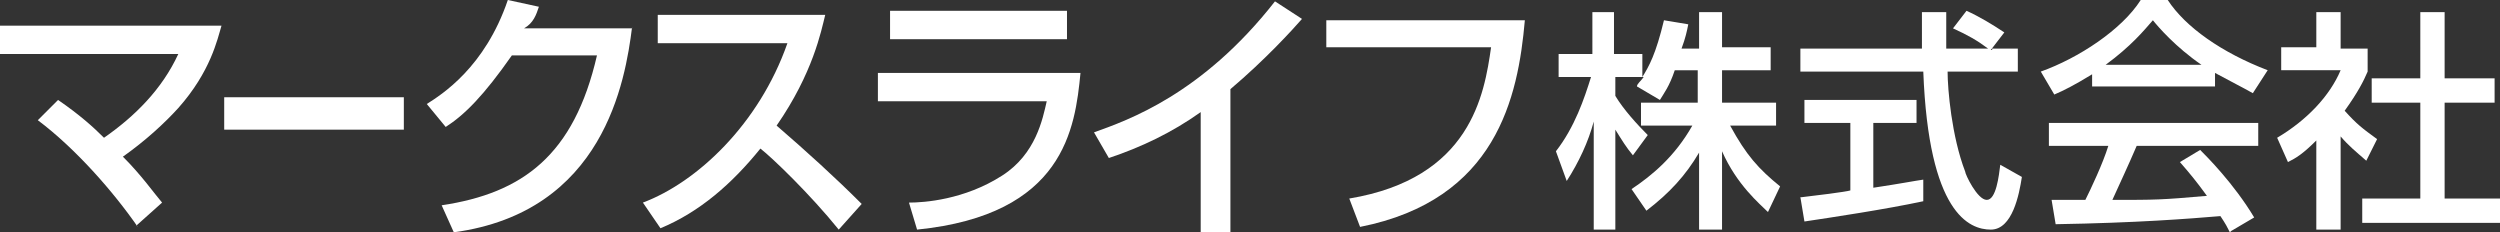
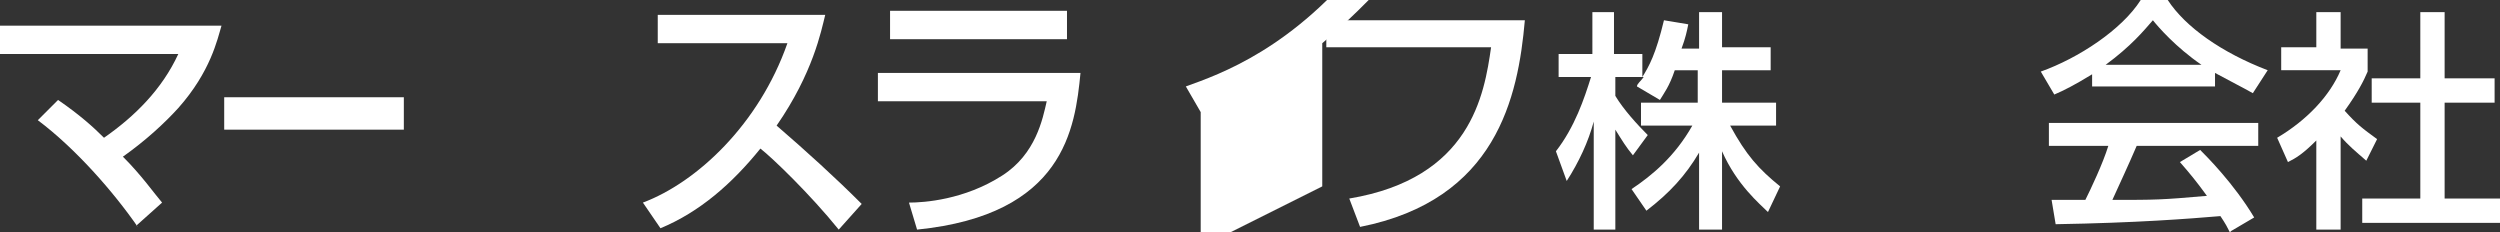
<svg xmlns="http://www.w3.org/2000/svg" id="_レイヤー_1" data-name=" レイヤー 1" version="1.1" viewBox="0 0 185.1 17.2">
  <rect x="0" y="0" width="185.1" height="17.2" fill="#333333" stroke="none" />
  <defs>
    <style>
      .cls-1 {
        fill: #fff;
        stroke-width: 0px;
      }
    </style>
  </defs>
  <g>
    <path class="cls-1" d="M124,5.2c-.4,1.2-.8,1.7-1.1,2.2l-1.7-1c0-.2.3-.4.5-.7h-2.1v1.4c.6,1,1.6,2.1,2.4,2.9l-1.1,1.5c-.5-.6-.8-1.1-1.3-1.9v7.4h-1.6v-8c-.4,1.5-1.1,3-2,4.4l-.8-2.2c1.4-1.8,2.1-3.9,2.6-5.5h-2.4v-1.7h2.5V.9h1.6v3.1h2.1v1.7c.5-.8,1-1.7,1.6-4.2l1.8.3c-.1.5-.2,1-.5,1.8h1.3V.9h1.7v2.6h3.6v1.7h-3.6v2.4h4v1.7h-3.4c1.2,2.2,2.1,3.2,3.7,4.5l-.9,1.9c-.6-.6-2.3-2-3.4-4.5v5.8h-1.7v-5.7c-1,1.7-2.2,3-3.9,4.3l-1.1-1.6c1.5-1,3.2-2.4,4.5-4.7h-3.8v-1.7h4.2v-2.4h-1.9.2Z" />
-     <path class="cls-1" d="M147.5,3.6h1.9v1.7h-5.2c0,1.3.3,4.8,1.3,7.4,0,.2.9,2.1,1.6,2.1s.9-1.8,1-2.6l1.6.9c-.2,1.3-.7,3.9-2.3,3.9s-4.6-1.2-5-11.7h-9.1v-1.7h9V.9h1.8v2.7h3.1c-.8-.6-1.5-1-2.6-1.5l1-1.3c.9.4,1.9,1,2.8,1.6l-1,1.3h.1ZM133.4,14.6c.9-.1,3.3-.4,3.6-.5v-5h-3.4v-1.7h8.3v1.7h-3.2v4.8c2-.3,3-.5,3.7-.6v1.6c-2.8.6-6.8,1.2-8.8,1.5l-.3-1.8h0Z" />
    <path class="cls-1" d="M154.9,5.5c-1.3.8-2.1,1.2-2.8,1.5l-1-1.7C153.9,4.3,157.1,2.2,158.5,0h2c1.3,2,4,3.9,7.4,5.2l-1.1,1.7c-.7-.4-1.7-.9-2.8-1.5v1h-9.1s0-.9,0-.9ZM165.1,17.2c-.2-.4-.3-.6-.7-1.2-2.4.2-6.2.5-12.2.6l-.3-1.8h2.5c.4-.8,1.3-2.7,1.7-4h-4.4v-1.7h15.5v1.7h-9c-.6,1.4-1.3,2.9-1.8,4,3.2,0,3.6,0,7-.3-.8-1.1-1.3-1.7-2-2.5l1.5-.9c.5.5,2.5,2.5,4,5l-1.7,1h0ZM163,4.8c-1.9-1.3-3.2-2.8-3.6-3.3-.7.8-1.6,1.9-3.5,3.3h7.1Z" />
    <path class="cls-1" d="M173.3,17h-1.8v-6.6c-1,1-1.5,1.3-2.1,1.6l-.8-1.8c2.2-1.3,3.9-3.1,4.7-5h-4.4v-1.7h2.6V.9h1.8v2.7h2v1.7c-.3.7-.7,1.5-1.7,2.9.9,1,1.3,1.3,2.4,2.1l-.8,1.6c-.8-.7-1.3-1.1-1.9-1.8v7h0ZM179.2.9h1.8v4.9h3.7v1.8h-3.7v7.1h4.1v1.8h-10.2v-1.8h4.3v-7.1h-3.6v-1.8h3.6V.9Z" />
  </g>
  <g>
    <path class="cls-1" d="M10.2,16.8c-1.8-2.6-4.6-5.8-7.4-7.9l1.5-1.5c1.6,1.1,2.6,2,3.4,2.8,2.3-1.6,4.3-3.6,5.5-6.2H0V1.9h16.4c-.3,1-.8,3.4-3.2,6.1-1,1.1-2.4,2.4-4.1,3.6,1.4,1.4,2.3,2.7,2.9,3.4l-1.9,1.7h0Z" />
    <path class="cls-1" d="M29.9,7.2v2.4h-13.3v-2.4h13.3Z" />
-     <path class="cls-1" d="M46.8,2c-.5,4-2.1,13.7-13.2,15.2l-.9-2c6-.9,9.8-3.7,11.5-11.1h-6.3c-2.1,3-3.5,4.4-4.9,5.3l-1.4-1.7c1.1-.7,4.3-2.7,6-7.7l2.3.5c-.2.6-.4,1.2-1.1,1.6h8Z" />
    <path class="cls-1" d="M47.6,15c4-1.5,8.6-5.8,10.7-11.8h-9.6V1.1h12.4c-.3,1.2-.9,4.3-3.6,8.2,2.2,1.9,4.3,3.8,6.3,5.8l-1.7,1.9c-2.1-2.6-4.9-5.3-5.8-6-2.1,2.6-4.5,4.7-7.4,5.9,0,0-1.3-1.9-1.3-1.9Z" />
    <path class="cls-1" d="M80,5.4c-.4,4.1-1.2,10.5-12.1,11.6l-.6-2c1.1,0,4.1-.2,6.9-2,2.5-1.6,3-4.2,3.3-5.5h-12.5v-2.1h15ZM79,.8v2.1h-13.1V.8h13.1Z" />
-     <path class="cls-1" d="M91.1,17.2h-2.2v-8.9c-2.1,1.5-4.4,2.6-6.8,3.4l-1.1-1.9c2.5-.9,8-2.8,13.4-9.7l2,1.3c-.7.8-2.7,3-5.3,5.2v10.6h0Z" />
+     <path class="cls-1" d="M91.1,17.2h-2.2v-8.9l-1.1-1.9c2.5-.9,8-2.8,13.4-9.7l2,1.3c-.7.8-2.7,3-5.3,5.2v10.6h0Z" />
    <path class="cls-1" d="M112.9,1.5c-.5,5.7-2.1,13.3-12.2,15.3l-.8-2.1c9-1.5,10-7.7,10.5-11.2h-12.2v-2h14.7Z" />
  </g>
</svg>